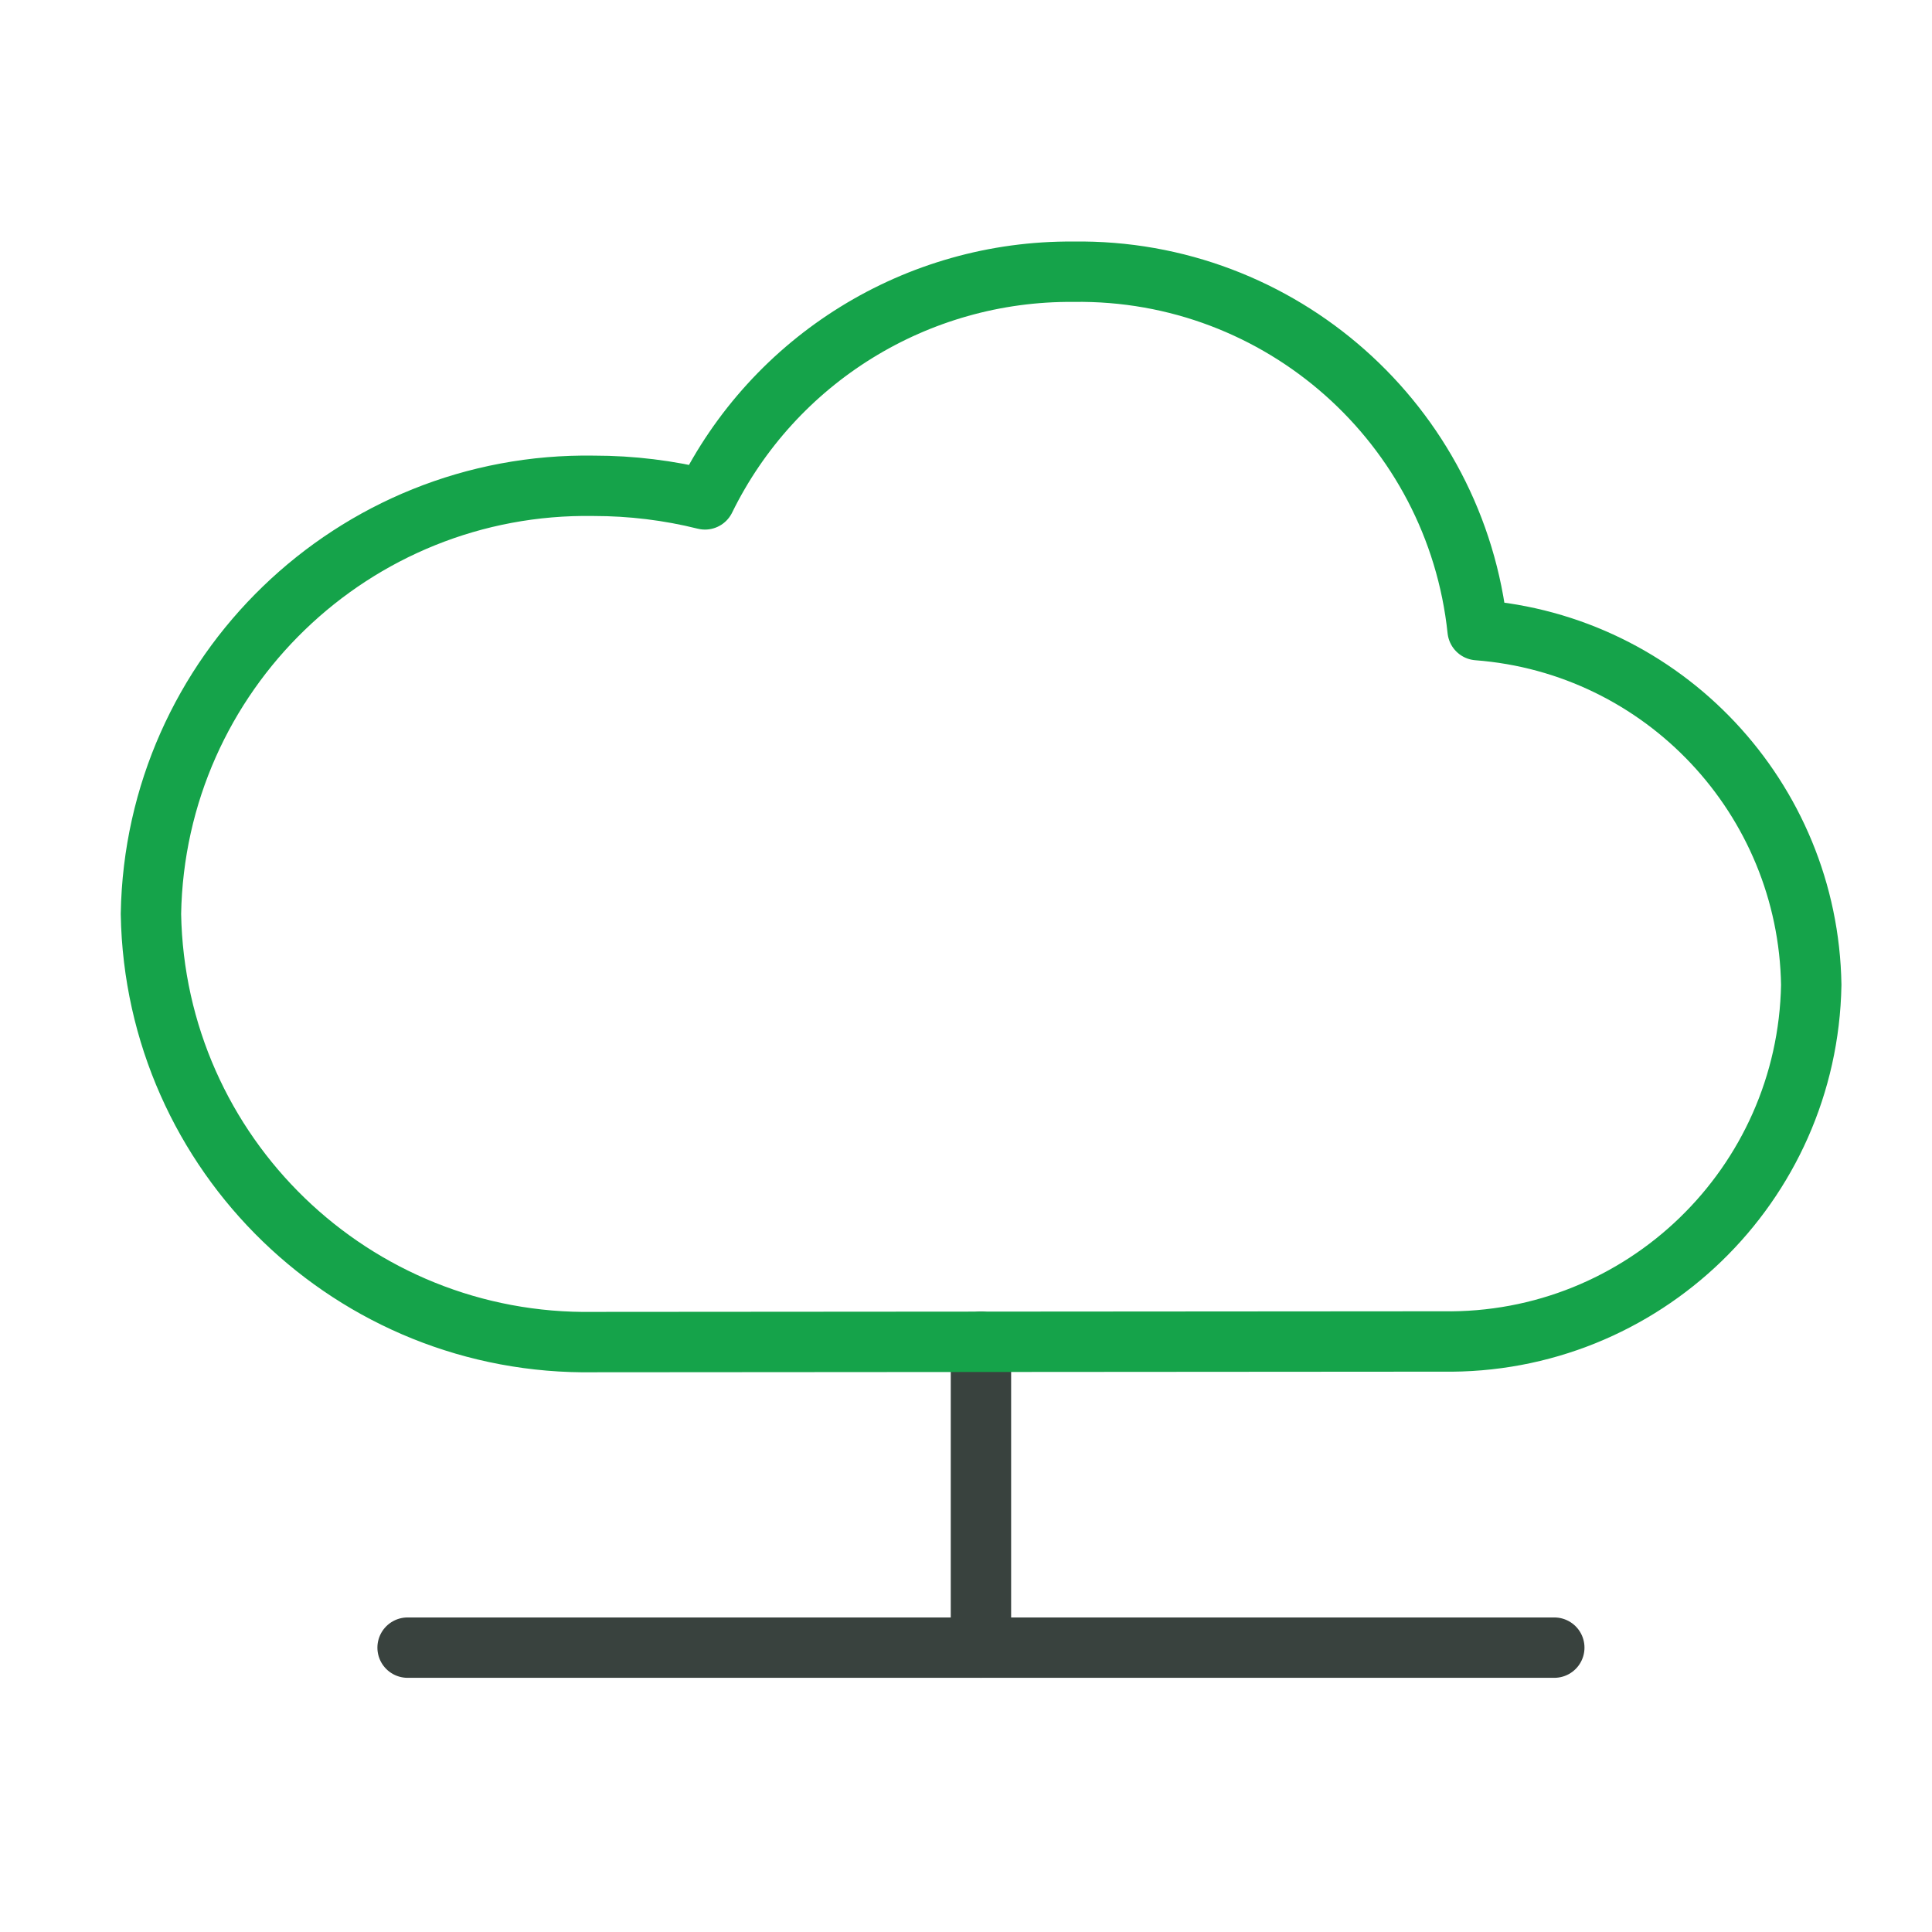
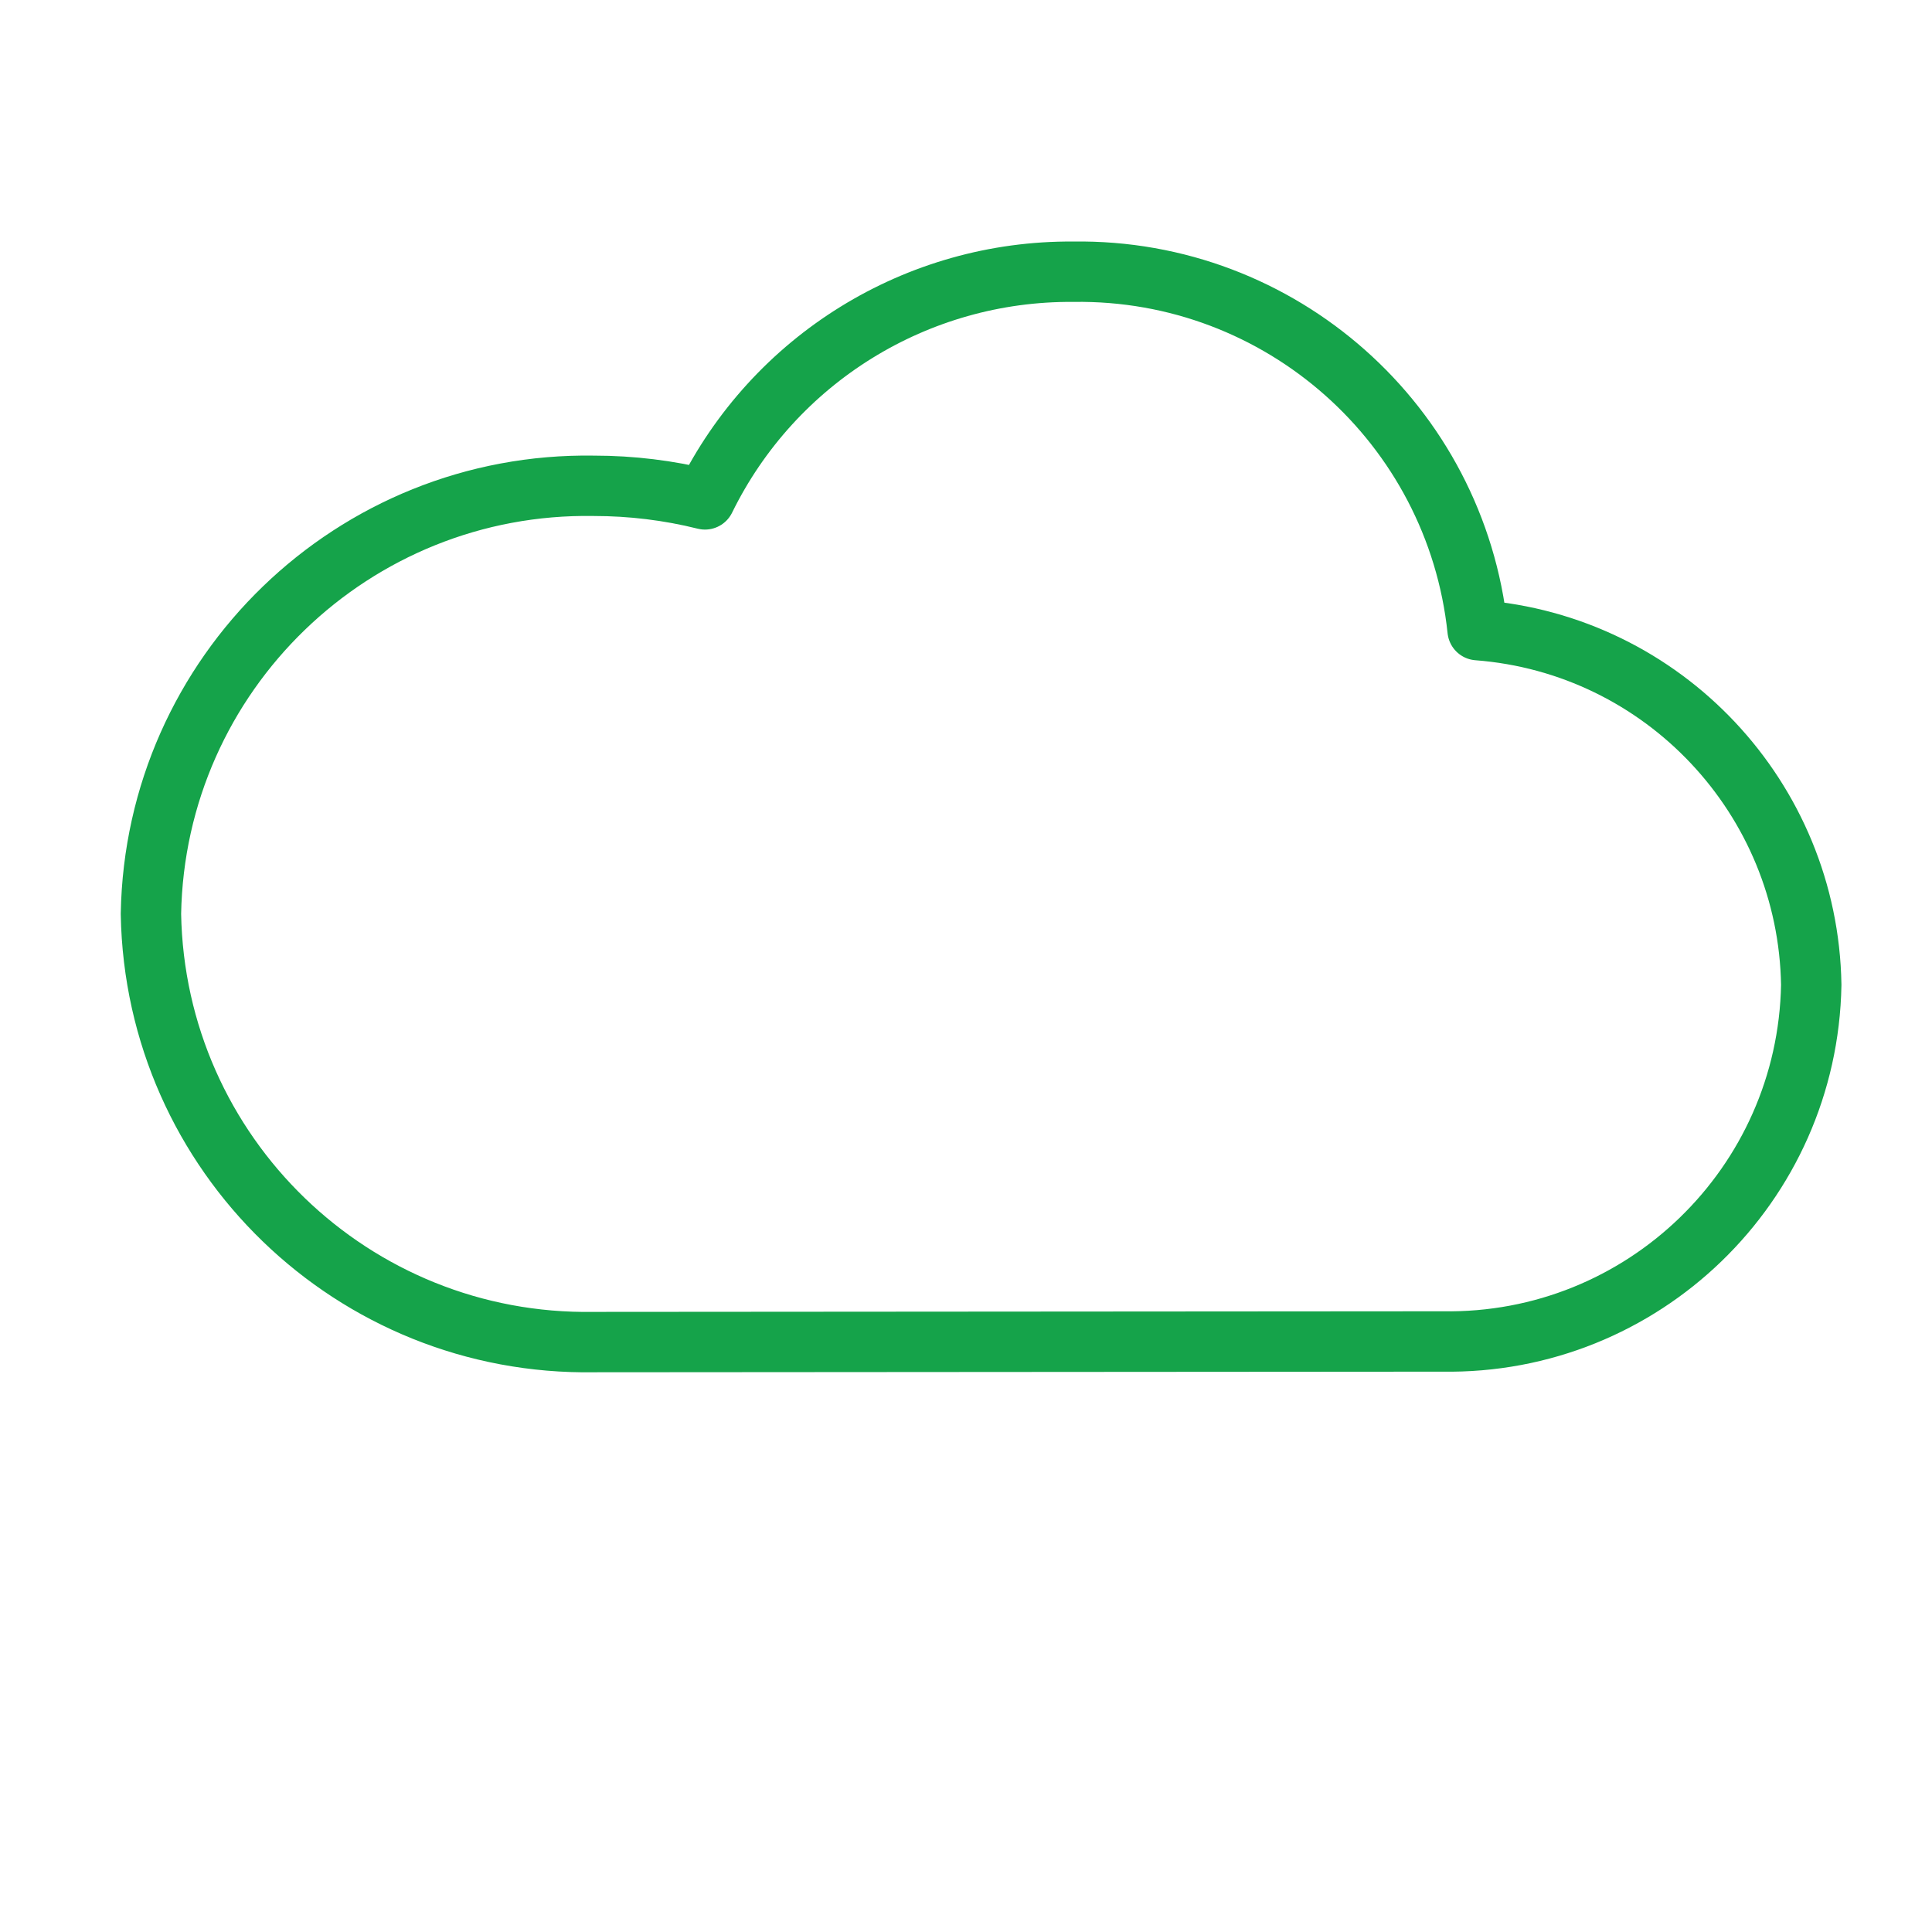
<svg xmlns="http://www.w3.org/2000/svg" width="64" height="64" viewBox="0 0 64 64" fill="none">
-   <path d="M13.502 54.58H51.488" stroke="#39423E" stroke-width="2" stroke-miterlimit="11" stroke-linecap="round" stroke-linejoin="round" />
-   <path d="M32.495 44.447V54.579" stroke="#39423E" stroke-width="2" stroke-miterlimit="11" stroke-linecap="round" stroke-linejoin="round" />
  <path d="M47.778 44.438C54.419 44.548 59.88 39.257 60 32.626C59.9 26.445 55.109 21.344 48.948 20.874C48.228 14.052 42.417 8.901 35.556 9.001C30.375 8.961 25.634 11.892 23.353 16.543C22.153 16.243 20.913 16.093 19.673 16.093C11.711 15.963 5.14 22.304 5 30.275C5.14 38.247 11.701 44.588 19.673 44.458L47.778 44.438Z" stroke="#15A34A" stroke-width="2" stroke-miterlimit="11" stroke-linecap="round" stroke-linejoin="round" />
</svg>